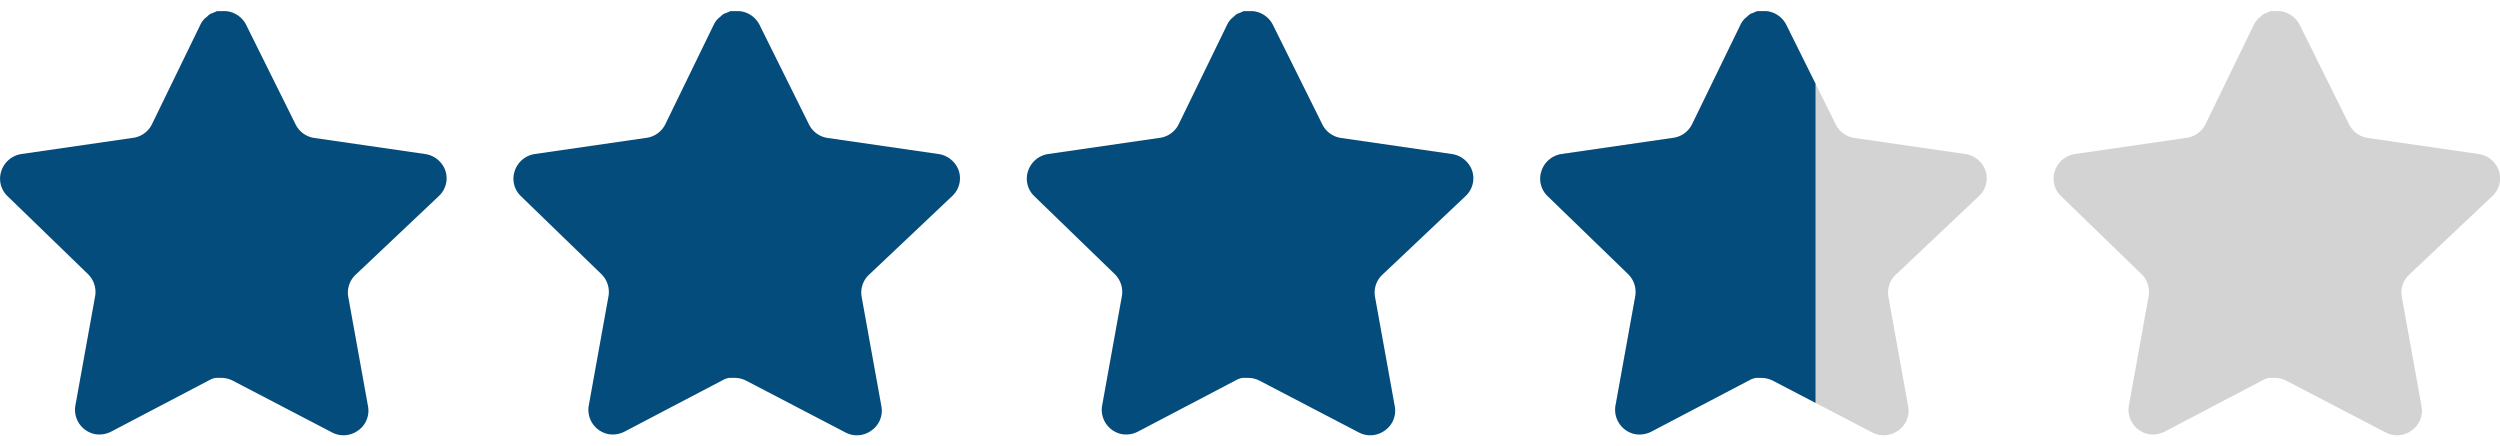
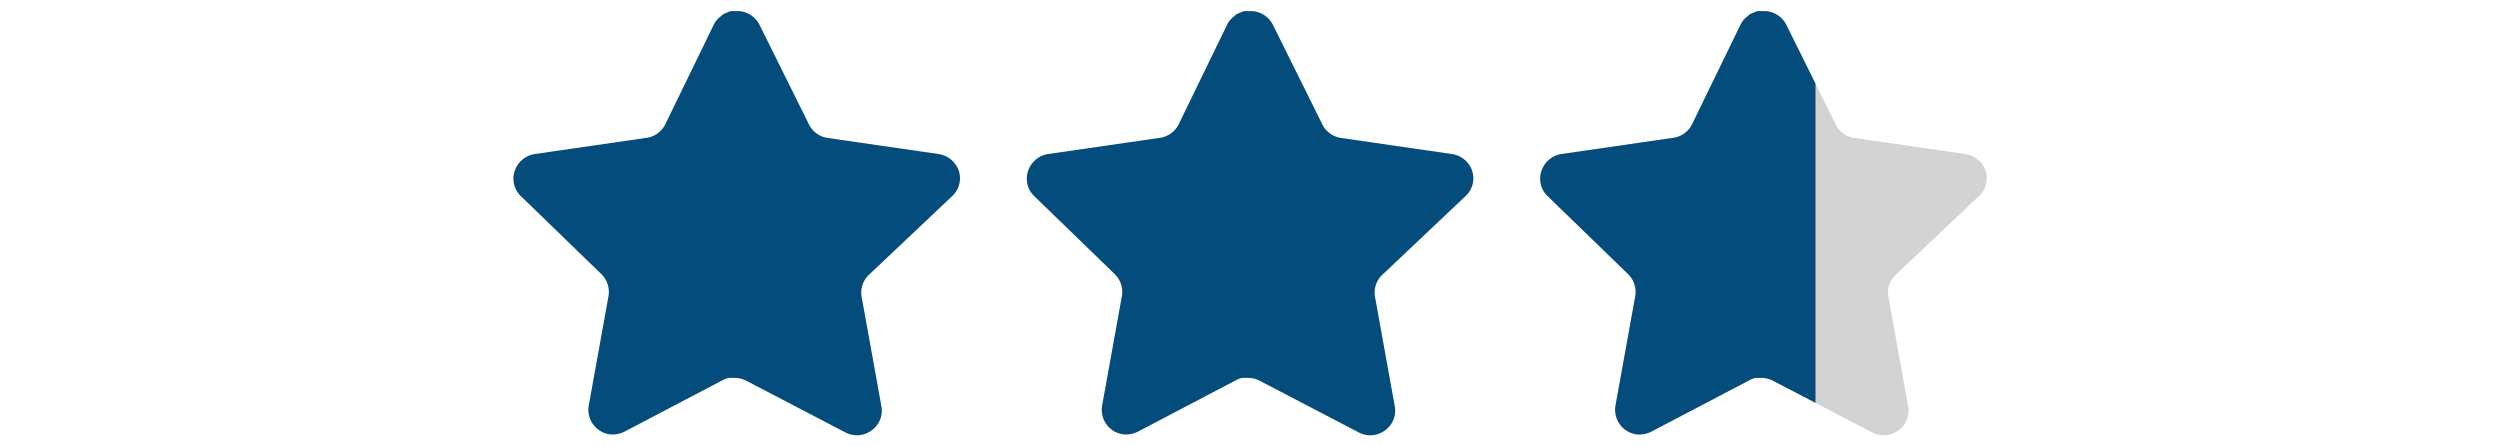
<svg xmlns="http://www.w3.org/2000/svg" id="Group_48493" data-name="Group 48493" width="126.102" height="22.518" viewBox="0 0 126.102 22.518">
  <defs>
    <clipPath id="clip-path">
      <rect id="Rectangle_22580" data-name="Rectangle 22580" width="13.89" height="22.518" fill="#044c7c" />
    </clipPath>
  </defs>
-   <path id="Path_49936" data-name="Path 49936" d="M17.924,13.308a1.234,1.234,0,0,0-.359,1.092l1,5.539a1.218,1.218,0,0,1-.507,1.216,1.238,1.238,0,0,1-1.317.09l-4.987-2.6a1.279,1.279,0,0,0-.563-.147h-.305a.913.913,0,0,0-.3.1L5.6,21.212a1.312,1.312,0,0,1-.8.124,1.251,1.251,0,0,1-1-1.431l1-5.539a1.262,1.262,0,0,0-.359-1.1L.371,9.323a1.216,1.216,0,0,1-.3-1.272,1.264,1.264,0,0,1,1-.844l5.6-.812a1.251,1.251,0,0,0,.991-.686L10.122.653a1.145,1.145,0,0,1,.226-.3l.1-.079a.743.743,0,0,1,.181-.146l.123-.045L10.943,0h.474a1.264,1.264,0,0,1,.991.674l2.5,5.034a1.252,1.252,0,0,0,.934.686l5.6.812a1.276,1.276,0,0,1,1.025.844,1.223,1.223,0,0,1-.327,1.272Z" transform="translate(0 0.563)" fill="#044c7c" />
  <path id="Path_49937" data-name="Path 49937" d="M17.924,13.308a1.234,1.234,0,0,0-.359,1.092l1,5.539a1.218,1.218,0,0,1-.507,1.216,1.238,1.238,0,0,1-1.317.09l-4.987-2.6a1.279,1.279,0,0,0-.563-.147h-.305a.913.913,0,0,0-.3.1L5.6,21.212a1.312,1.312,0,0,1-.8.124,1.251,1.251,0,0,1-1-1.431l1-5.539a1.262,1.262,0,0,0-.359-1.1L.371,9.323a1.216,1.216,0,0,1-.3-1.272,1.264,1.264,0,0,1,1-.844l5.6-.812a1.251,1.251,0,0,0,.991-.686L10.122.653a1.145,1.145,0,0,1,.226-.3l.1-.079a.743.743,0,0,1,.181-.146l.123-.045L10.943,0h.474a1.264,1.264,0,0,1,.991.674l2.5,5.034a1.252,1.252,0,0,0,.934.686l5.6.812a1.276,1.276,0,0,1,1.025.844,1.223,1.223,0,0,1-.327,1.272Z" transform="translate(25.895 0.563)" fill="#044c7c" />
  <path id="Path_49938" data-name="Path 49938" d="M17.924,13.308a1.234,1.234,0,0,0-.359,1.092l1,5.539a1.218,1.218,0,0,1-.507,1.216,1.238,1.238,0,0,1-1.317.09l-4.987-2.6a1.279,1.279,0,0,0-.563-.147h-.305a.913.913,0,0,0-.3.1L5.6,21.212a1.312,1.312,0,0,1-.8.124,1.251,1.251,0,0,1-1-1.431l1-5.539a1.262,1.262,0,0,0-.359-1.1L.371,9.323a1.216,1.216,0,0,1-.3-1.272,1.264,1.264,0,0,1,1-.844l5.6-.812a1.251,1.251,0,0,0,.991-.686L10.122.653a1.145,1.145,0,0,1,.226-.3l.1-.079a.743.743,0,0,1,.181-.146l.123-.045L10.943,0h.474a1.264,1.264,0,0,1,.991.674l2.5,5.034a1.252,1.252,0,0,0,.934.686l5.6.812a1.276,1.276,0,0,1,1.025.844,1.223,1.223,0,0,1-.327,1.272Z" transform="translate(51.79 0.563)" fill="#044c7c" />
-   <path id="Path_49939" data-name="Path 49939" d="M17.924,13.308a1.234,1.234,0,0,0-.359,1.092l1,5.539a1.218,1.218,0,0,1-.507,1.216,1.238,1.238,0,0,1-1.317.09l-4.987-2.6a1.279,1.279,0,0,0-.563-.147h-.305a.913.913,0,0,0-.3.1L5.6,21.212a1.312,1.312,0,0,1-.8.124,1.251,1.251,0,0,1-1-1.431l1-5.539a1.262,1.262,0,0,0-.359-1.1L.371,9.323a1.216,1.216,0,0,1-.3-1.272,1.264,1.264,0,0,1,1-.844l5.6-.812a1.251,1.251,0,0,0,.991-.686L10.122.653a1.145,1.145,0,0,1,.226-.3l.1-.079a.743.743,0,0,1,.181-.146l.123-.045L10.943,0h.474a1.264,1.264,0,0,1,.991.674l2.5,5.034a1.252,1.252,0,0,0,.934.686l5.6.812a1.276,1.276,0,0,1,1.025.844,1.223,1.223,0,0,1-.327,1.272Z" transform="translate(77.686 0.563)" fill="#d3d3d3" />
+   <path id="Path_49939" data-name="Path 49939" d="M17.924,13.308a1.234,1.234,0,0,0-.359,1.092l1,5.539a1.218,1.218,0,0,1-.507,1.216,1.238,1.238,0,0,1-1.317.09l-4.987-2.6a1.279,1.279,0,0,0-.563-.147h-.305a.913.913,0,0,0-.3.1L5.6,21.212a1.312,1.312,0,0,1-.8.124,1.251,1.251,0,0,1-1-1.431l1-5.539a1.262,1.262,0,0,0-.359-1.1L.371,9.323a1.216,1.216,0,0,1-.3-1.272,1.264,1.264,0,0,1,1-.844l5.6-.812a1.251,1.251,0,0,0,.991-.686L10.122.653a1.145,1.145,0,0,1,.226-.3a.743.743,0,0,1,.181-.146l.123-.045L10.943,0h.474a1.264,1.264,0,0,1,.991.674l2.5,5.034a1.252,1.252,0,0,0,.934.686l5.6.812a1.276,1.276,0,0,1,1.025.844,1.223,1.223,0,0,1-.327,1.272Z" transform="translate(77.686 0.563)" fill="#d3d3d3" />
  <g id="Group_48492" data-name="Group 48492" transform="translate(103.581 0.563)">
-     <path id="Path_49940" data-name="Path 49940" d="M17.924,13.308a1.234,1.234,0,0,0-.359,1.092l1,5.539a1.218,1.218,0,0,1-.507,1.216,1.238,1.238,0,0,1-1.317.09l-4.987-2.6a1.279,1.279,0,0,0-.563-.147h-.305a.913.913,0,0,0-.3.1L5.6,21.212a1.312,1.312,0,0,1-.8.124,1.251,1.251,0,0,1-1-1.431l1-5.539a1.262,1.262,0,0,0-.359-1.1L.371,9.323a1.216,1.216,0,0,1-.3-1.272,1.264,1.264,0,0,1,1-.844l5.6-.812a1.251,1.251,0,0,0,.991-.686L10.122.653a1.145,1.145,0,0,1,.226-.3l.1-.079a.743.743,0,0,1,.181-.146l.123-.045L10.943,0h.474a1.264,1.264,0,0,1,.991.674l2.5,5.034a1.252,1.252,0,0,0,.934.686l5.6.812a1.276,1.276,0,0,1,1.025.844,1.223,1.223,0,0,1-.327,1.272Z" transform="translate(0 0)" fill="#d3d3d3" />
-   </g>
+     </g>
  <g id="Mask_Group_34" data-name="Mask Group 34" transform="translate(77.686)" clip-path="url(#clip-path)">
    <path id="Path_49971" data-name="Path 49971" d="M17.924,13.308a1.234,1.234,0,0,0-.359,1.092l1,5.539a1.218,1.218,0,0,1-.507,1.216,1.238,1.238,0,0,1-1.317.09l-4.987-2.6a1.279,1.279,0,0,0-.563-.147h-.305a.913.913,0,0,0-.3.1L5.6,21.212a1.312,1.312,0,0,1-.8.124,1.251,1.251,0,0,1-1-1.431l1-5.539a1.262,1.262,0,0,0-.359-1.1L.371,9.323a1.216,1.216,0,0,1-.3-1.272,1.264,1.264,0,0,1,1-.844l5.6-.812a1.251,1.251,0,0,0,.991-.686L10.122.653a1.145,1.145,0,0,1,.226-.3l.1-.079a.743.743,0,0,1,.181-.146l.123-.045L10.943,0h.474a1.264,1.264,0,0,1,.991.674l2.5,5.034a1.252,1.252,0,0,0,.934.686l5.6.812a1.276,1.276,0,0,1,1.025.844,1.223,1.223,0,0,1-.327,1.272Z" transform="translate(0 0.563)" fill="#044c7c" />
  </g>
</svg>